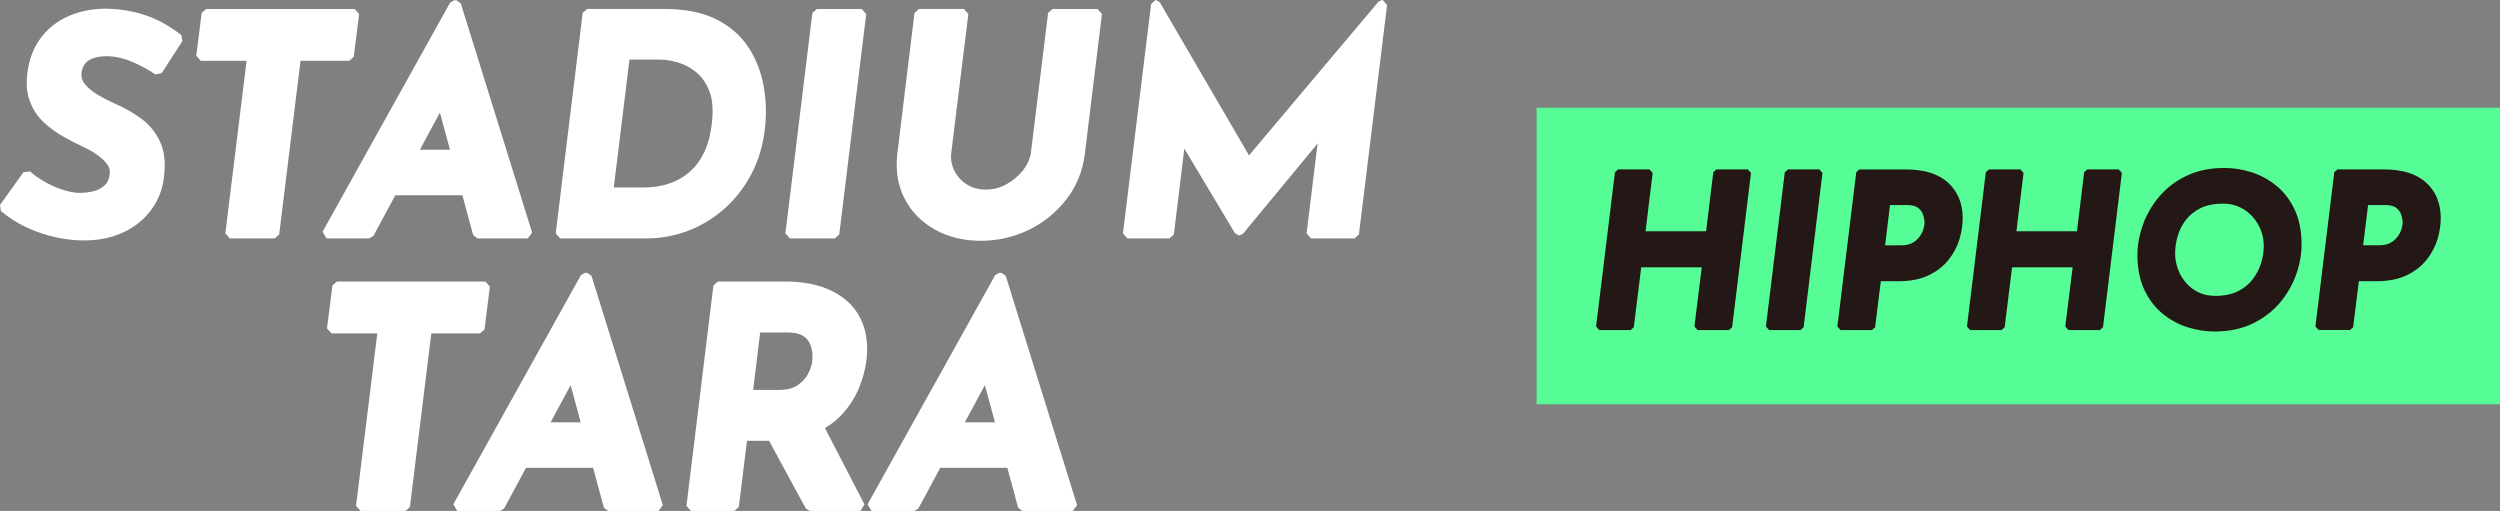
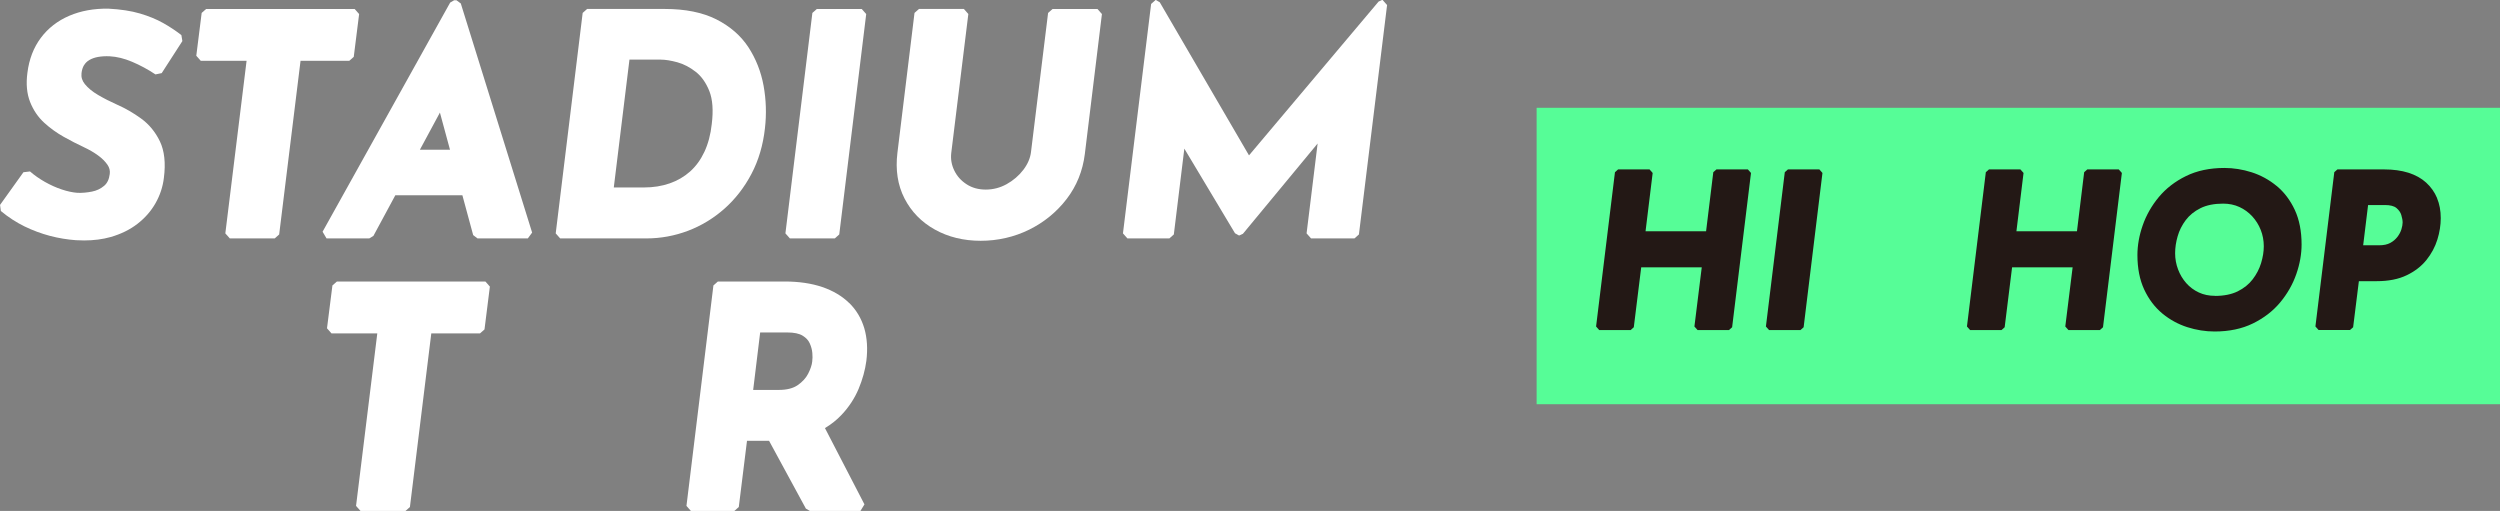
<svg xmlns="http://www.w3.org/2000/svg" id="_레이어_2" data-name="레이어 2" viewBox="0 0 600 122.63">
  <rect x="0" y="0" width="600" height="122.63" fill="#808080" stroke="none" />
  <defs>
    <style>
      .cls-1 {
        fill: #56fd97;
      }

      .cls-1, .cls-2, .cls-3 {
        stroke-width: 0px;
      }

      .cls-2 {
        fill: #231815;
      }

      .cls-3 {
        fill: #fff;
      }
    </style>
  </defs>
  <g id="_레이어_1-2" data-name="레이어 1">
    <g>
      <g>
        <path class="cls-3" d="m20.17,15.65c.32-.52.73-.93,1.28-1.25.58-.34,1.28-.59,2.06-.73.83-.15,1.78-.21,2.84-.16,1.69.09,3.49.53,5.35,1.32,1.92.81,3.81,1.83,5.61,3.03l1.5-.31,4.96-7.69-.24-1.44c-1.33-1.03-2.8-2.01-4.37-2.89-1.6-.9-3.47-1.67-5.58-2.29-2.11-.62-4.65-1.01-7.55-1.16h-.04c-3.45-.05-6.59.52-9.35,1.7-2.8,1.2-5.1,2.98-6.84,5.31-1.74,2.32-2.82,5.14-3.22,8.37-.36,2.66-.14,5.02.64,7.01.78,1.97,1.92,3.65,3.4,5,1.42,1.3,3,2.43,4.69,3.38,1.64.92,3.26,1.75,4.82,2.48,1.27.59,2.42,1.26,3.41,1.98.95.69,1.71,1.45,2.26,2.25.47.69.65,1.41.54,2.21-.16,1.27-.6,2.2-1.35,2.83-.83.7-1.77,1.15-2.9,1.38-1.2.24-2.38.35-3.53.3-1.15-.09-2.41-.36-3.75-.81-1.36-.45-2.72-1.07-4.05-1.82-1.32-.75-2.52-1.59-3.56-2.5l-1.58.19-5.61,7.84.19,1.46c1.78,1.49,3.7,2.73,5.68,3.7,1.97.96,4.02,1.72,6.09,2.27,2.06.54,4.16.89,6.24,1.04.67.04,1.34.06,1.98.06,2.31,0,4.44-.28,6.36-.82,2.47-.71,4.64-1.77,6.44-3.17,1.81-1.4,3.27-3.07,4.34-4.96,1.07-1.89,1.75-3.93,2-6.07.46-3.55.13-6.5-.96-8.77-1.08-2.24-2.59-4.08-4.51-5.47-1.83-1.33-3.78-2.46-5.81-3.35-1.58-.7-3.11-1.48-4.52-2.31-1.35-.79-2.41-1.67-3.16-2.59-.65-.8-.92-1.66-.81-2.62.08-.75.28-1.39.6-1.93Z" />
        <polygon class="cls-3" points="84.9 13.65 86.19 3.37 85.12 2.16 49.47 2.16 48.4 3.1 47.11 13.38 48.18 14.59 59.18 14.59 54.08 56.01 55.15 57.22 65.93 57.22 67 56.27 72.13 14.59 83.83 14.59 84.9 13.65" />
        <path class="cls-3" d="m89.6,56.65l5.28-9.79h16.09l2.59,9.56,1.04.8h12.08l1.03-1.4L110.59.83l-1.03-.76h-.58l-.94.55-30.62,54.99.94,1.6h10.28l.95-.57Zm11.17-20.71l4.81-8.92,2.42,8.92h-7.23Z" />
        <path class="cls-3" d="m155.14,57.22c3.42,0,6.78-.62,9.98-1.83,3.2-1.21,6.14-3,8.74-5.3,2.6-2.3,4.79-5.12,6.49-8.36,1.71-3.24,2.8-6.94,3.24-10.98.39-3.4.28-6.82-.33-10.17-.62-3.39-1.85-6.49-3.64-9.24-1.82-2.78-4.42-5.04-7.71-6.7-3.28-1.65-7.42-2.49-12.31-2.49h-18.69l-1.07.95-6.47,52.91,1.07,1.21h20.7Zm3.45-42.91c1.09,0,2.44.22,3.99.64,1.51.42,2.99,1.19,4.4,2.29,1.37,1.07,2.47,2.63,3.26,4.61.79,2,.99,4.66.58,7.93-.27,2.5-.87,4.75-1.77,6.67-.89,1.9-2.05,3.48-3.44,4.72-1.4,1.24-3.04,2.2-4.89,2.84-1.86.65-3.93.98-6.15.98h-7.26l3.76-30.69h7.53Z" />
        <polygon class="cls-3" points="200.35 57.22 201.42 56.27 207.89 3.37 206.82 2.16 196.04 2.16 194.97 3.1 188.5 56.01 189.57 57.22 200.35 57.22" />
        <path class="cls-3" d="m252.61,2.16l-1.07.95-4.1,33.36c-.17,1.47-.79,2.91-1.83,4.28-1.08,1.41-2.43,2.57-4.02,3.45-1.55.86-3.24,1.3-5.01,1.3s-3.29-.43-4.59-1.27c-1.33-.86-2.3-1.94-2.96-3.3-.66-1.36-.9-2.74-.73-4.22l4.1-33.35-1.07-1.21h-10.78l-1.07.95-4.1,33.57c-.5,4.08.06,7.76,1.69,10.94,1.63,3.18,4.08,5.7,7.3,7.49,3.19,1.78,6.89,2.69,10.99,2.69s8.04-.9,11.62-2.66c3.58-1.77,6.61-4.24,9-7.35,2.41-3.13,3.88-6.78,4.38-10.84l4.1-33.57-1.07-1.21h-10.78Z" />
        <polygon class="cls-3" points="331.83 0 331.68 0 330.86 .38 299.76 37.29 278.34 .54 277.41 0 277.34 0 276.27 .95 269.51 56.01 270.58 57.22 280.65 57.22 281.72 56.27 284.24 35.67 296.4 55.98 297.32 56.5 297.47 56.5 298.3 56.11 316.23 34.44 313.58 56.01 314.65 57.22 325.07 57.22 326.14 56.27 332.9 1.21 331.83 0" />
        <polygon class="cls-3" points="116.28 79.06 117.57 68.78 116.5 67.57 80.85 67.57 79.78 68.51 78.48 78.79 79.55 80.01 90.55 80.01 85.45 121.42 86.53 122.63 97.31 122.63 98.38 121.69 103.51 80.01 115.21 80.01 116.28 79.06" />
-         <path class="cls-3" d="m140.94,65.49h-.58l-.94.55-30.62,54.99.94,1.6h10.28l.95-.57,5.28-9.79h16.09l2.59,9.56,1.04.8h12.08l1.03-1.4-17.11-54.99-1.03-.76Zm-8.8,35.87l4.81-8.92,2.42,8.92h-7.23Z" />
        <path class="cls-3" d="m203.81,72.73c-1.69-1.66-3.87-2.96-6.48-3.85-2.57-.87-5.6-1.32-9.01-1.32h-16.03l-1.07.95-6.47,52.91,1.07,1.21h10.42l1.07-.95,1.97-15.88h5.3l8.83,16.26.95.56h12.15l.96-1.57-9.48-18.31c1.51-.9,2.84-1.96,3.98-3.17,1.76-1.86,3.13-3.95,4.09-6.22.94-2.24,1.57-4.51,1.87-6.76.35-2.87.18-5.49-.5-7.81-.7-2.35-1.91-4.39-3.62-6.07Zm-23.05,20.86l1.68-13.8h6.52c1.61,0,2.84.26,3.67.77.83.51,1.38,1.11,1.7,1.82.36.8.57,1.59.63,2.34.06.79.06,1.44-.02,1.93v.07c-.09.87-.42,1.86-.98,2.96-.54,1.06-1.39,1.98-2.52,2.76-1.1.76-2.62,1.14-4.49,1.14h-6.19Z" />
-         <path class="cls-3" d="m240.36,65.49h-.58l-.94.55-30.62,54.99.94,1.6h10.28l.95-.57,5.28-9.79h16.09l2.59,9.56,1.04.8h12.08l1.03-1.4-17.11-54.99-1.03-.76Zm-8.8,35.87l4.81-8.92,2.42,8.92h-7.23Z" />
      </g>
      <g>
        <rect class="cls-1" x="368.79" y="25.87" width="231.21" height="71.14" />
        <g>
          <polygon class="cls-2" points="411.94 40.66 411.19 41.33 409.46 55.51 394.93 55.51 396.64 41.51 395.89 40.66 388.34 40.66 387.59 41.33 383.06 78.36 383.81 79.21 391.36 79.21 392.11 78.54 393.89 64.16 408.42 64.16 406.66 78.36 407.41 79.21 414.96 79.21 415.71 78.54 420.24 41.51 419.49 40.66 411.94 40.66" />
          <polygon class="cls-2" points="429.1 40.66 428.35 41.33 423.82 78.36 424.57 79.21 432.12 79.21 432.87 78.54 437.39 41.51 436.65 40.66 429.1 40.66" />
-           <path class="cls-2" d="m467.54,43.83c-1.15-1.04-2.59-1.84-4.28-2.37-1.66-.52-3.61-.79-5.79-.79h-11.22l-.75.66-4.53,37.03.75.85h7.55l.75-.66,1.38-11.06h4.31c2.79,0,5.19-.47,7.14-1.41,1.96-.93,3.56-2.17,4.77-3.68,1.19-1.49,2.08-3.14,2.62-4.9.54-1.74.81-3.48.81-5.15,0-1.77-.3-3.38-.89-4.79-.59-1.42-1.48-2.67-2.63-3.72Zm-6.9,13.04c-.44.58-1.01,1.07-1.72,1.45-.69.37-1.58.56-2.66.56h-3.83l1.17-9.66h4.06c1.25,0,2.17.24,2.74.71.59.5.98,1.04,1.17,1.68.21.7.32,1.3.32,1.79,0,.46-.1,1.01-.29,1.64-.19.62-.52,1.24-.96,1.83Z" />
          <polygon class="cls-2" points="500.95 40.66 500.2 41.33 498.47 55.51 483.94 55.51 485.65 41.51 484.9 40.66 477.35 40.66 476.6 41.33 472.07 78.36 472.82 79.21 480.37 79.21 481.12 78.54 482.9 64.16 497.43 64.16 495.67 78.36 496.42 79.21 503.97 79.21 504.72 78.54 509.25 41.51 508.5 40.66 500.95 40.66" />
          <path class="cls-2" d="m546.39,44.63c-1.79-1.48-3.81-2.58-5.99-3.28-2.16-.69-4.36-1.04-6.54-1.04-3.49,0-6.59.65-9.21,1.94-2.62,1.28-4.82,2.98-6.54,5.05-1.71,2.06-3.01,4.34-3.86,6.78-.85,2.43-1.27,4.83-1.27,7.12,0,3.18.55,5.97,1.63,8.29,1.08,2.32,2.55,4.26,4.35,5.75,1.79,1.48,3.81,2.58,5.99,3.28,2.16.69,4.36,1.04,6.55,1.04,3.49,0,6.59-.65,9.21-1.94,2.62-1.28,4.82-2.98,6.54-5.05,1.71-2.06,3.01-4.33,3.86-6.78.85-2.43,1.27-4.83,1.27-7.12,0-3.18-.55-5.97-1.63-8.29-1.08-2.32-2.55-4.26-4.35-5.75Zm-14.8,26.37c-1.43,0-2.73-.27-3.88-.81-1.16-.54-2.17-1.29-3-2.23-.84-.95-1.51-2.06-1.97-3.29-.47-1.23-.71-2.54-.71-3.88s.2-2.67.6-4.07c.39-1.38,1.04-2.68,1.94-3.88.88-1.17,2.07-2.14,3.53-2.87,1.46-.73,3.3-1.1,5.45-1.1,1.42,0,2.74.27,3.91.81,1.18.54,2.21,1.3,3.08,2.24.87.95,1.56,2.05,2.04,3.27.48,1.21.73,2.53.73,3.9,0,1.29-.22,2.66-.65,4.06-.42,1.38-1.1,2.69-2.02,3.89-.9,1.18-2.1,2.14-3.58,2.88-1.48.73-3.32,1.1-5.48,1.1Z" />
          <path class="cls-2" d="m584.9,47.54c-.59-1.42-1.48-2.67-2.63-3.72-1.15-1.04-2.59-1.84-4.28-2.37-1.66-.52-3.61-.79-5.79-.79h-11.22l-.75.66-4.53,37.03.75.85h7.55l.75-.66,1.38-11.06h4.31c2.79,0,5.19-.47,7.14-1.41,1.96-.93,3.56-2.17,4.77-3.68,1.19-1.49,2.08-3.14,2.62-4.9.54-1.74.81-3.48.81-5.15,0-1.77-.3-3.38-.89-4.79Zm-9.53,9.32c-.44.58-1.01,1.07-1.72,1.45-.69.37-1.58.56-2.66.56h-3.83l1.18-9.66h4.06c1.25,0,2.17.24,2.74.71.59.5.98,1.04,1.17,1.68.21.7.32,1.3.32,1.79,0,.46-.1,1.01-.29,1.64-.19.62-.52,1.24-.96,1.83Z" />
        </g>
      </g>
    </g>
  </g>
</svg>